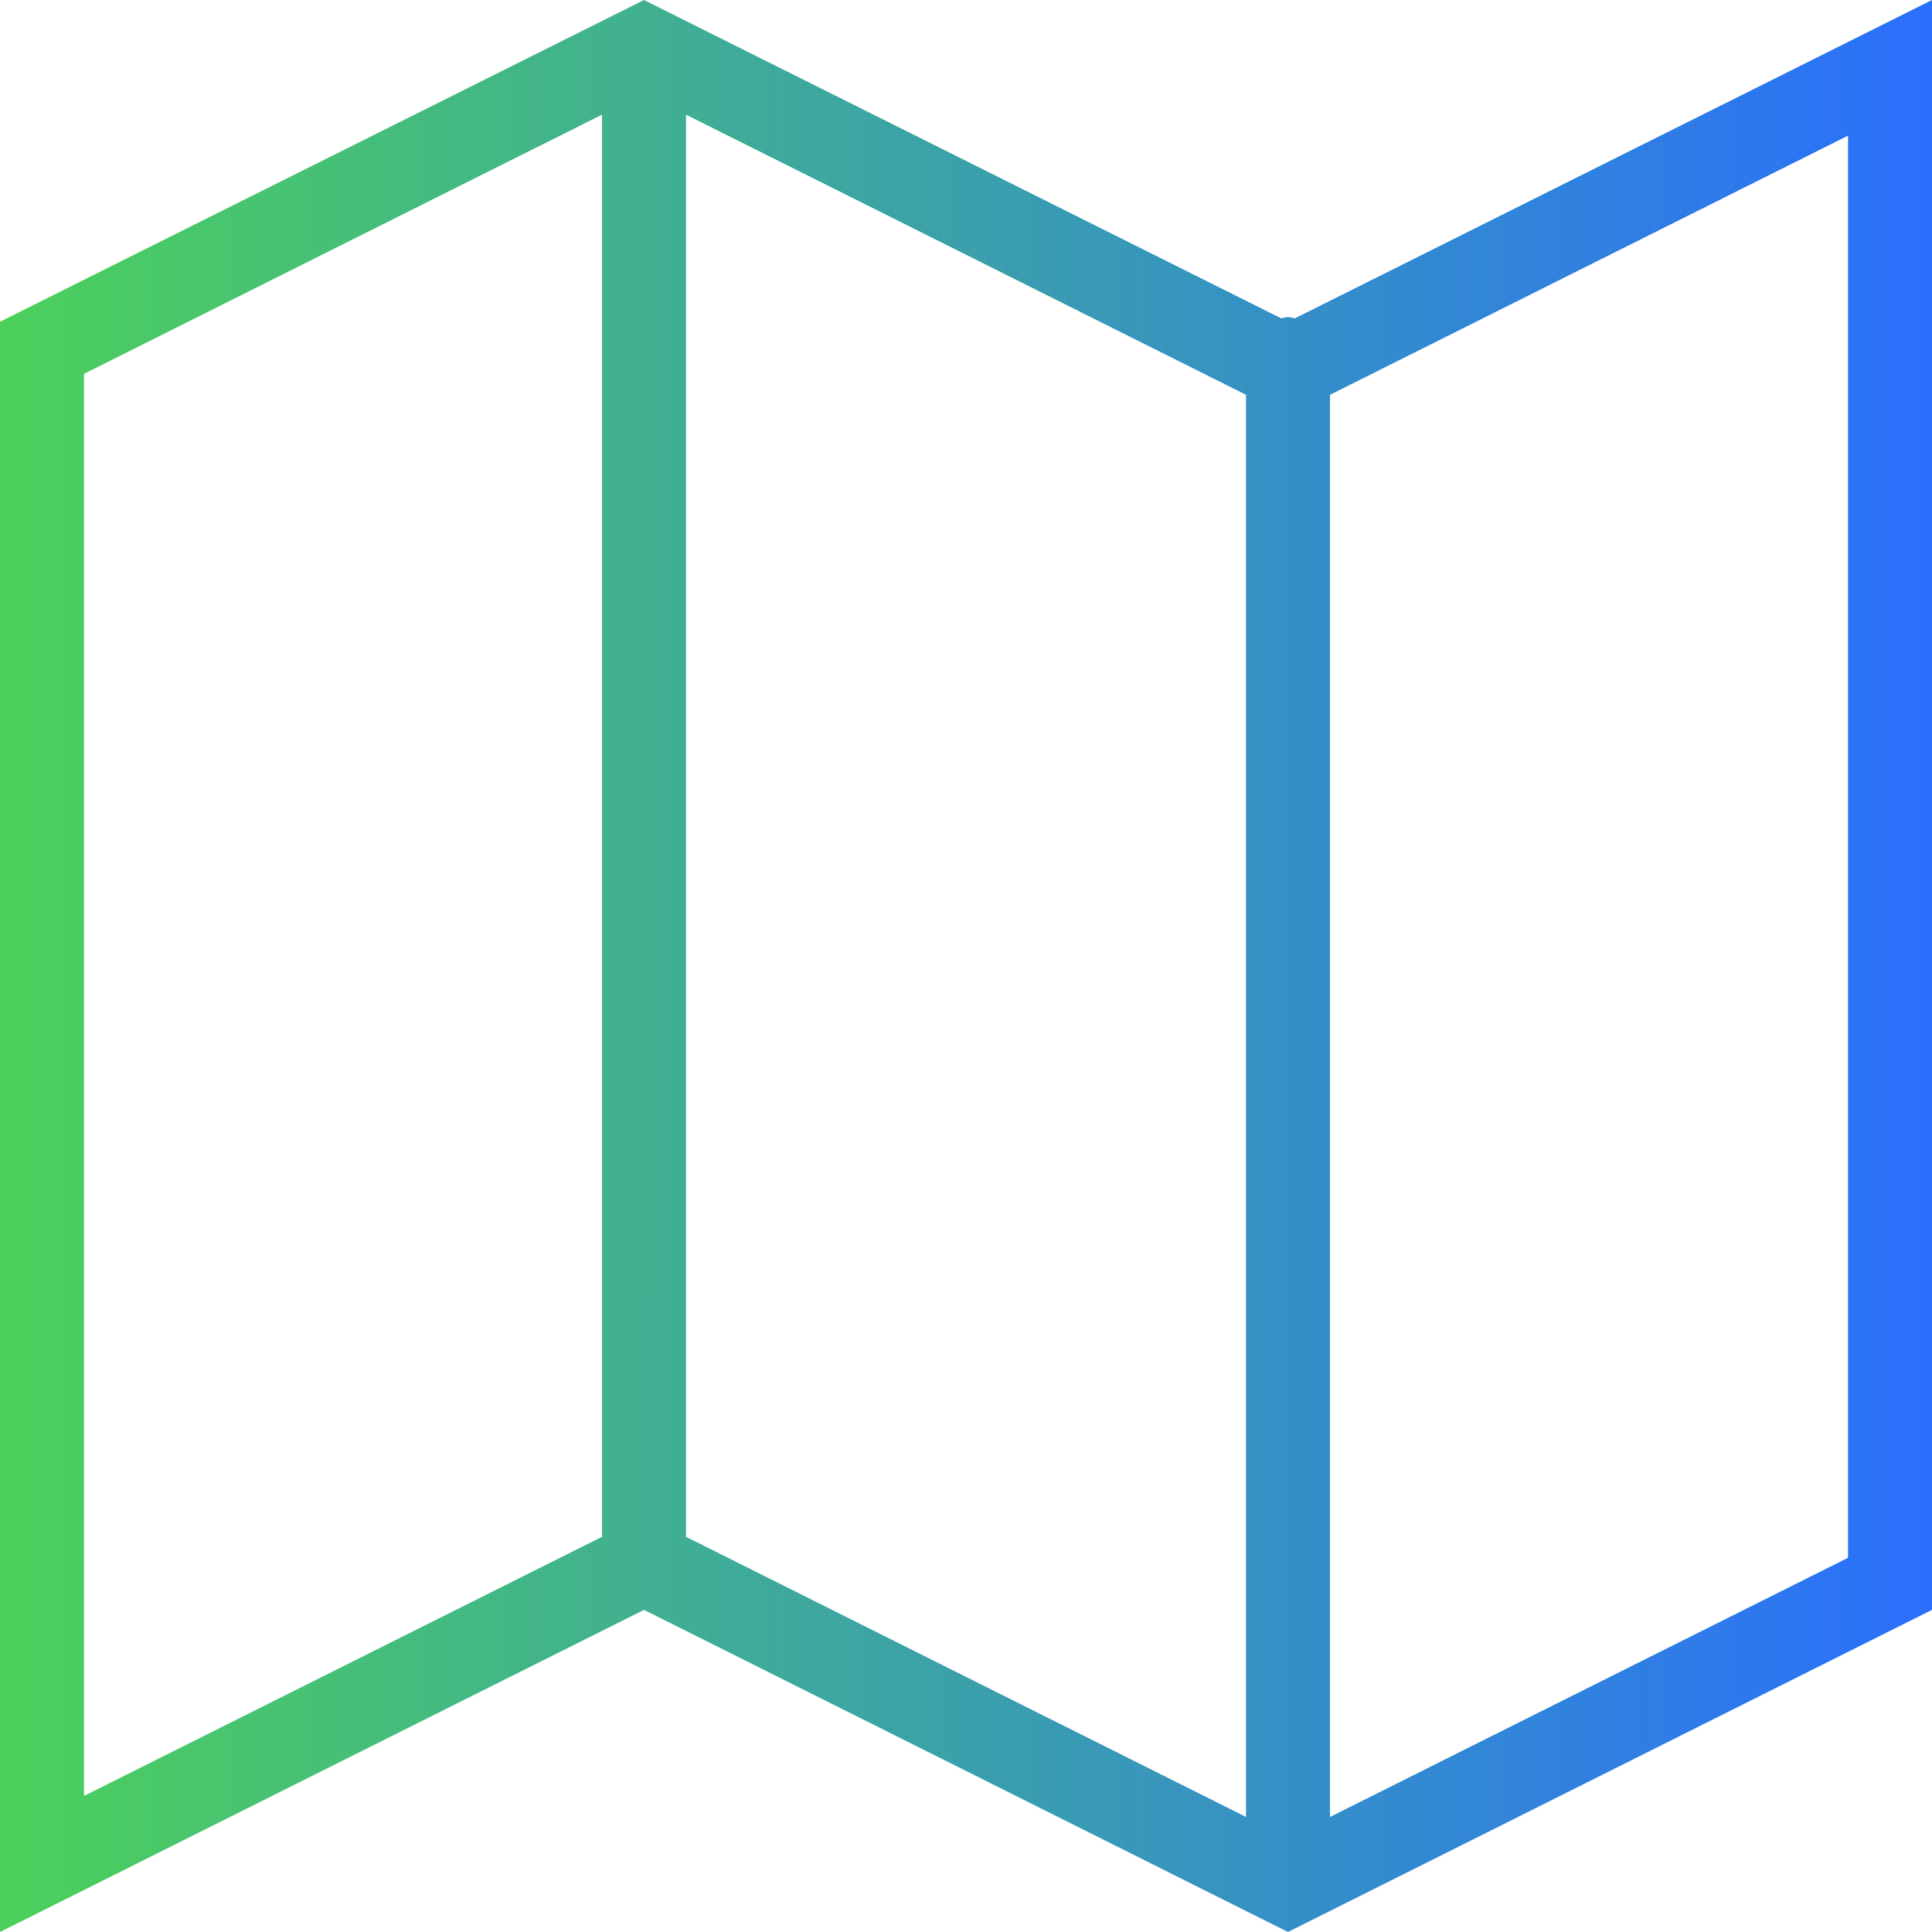
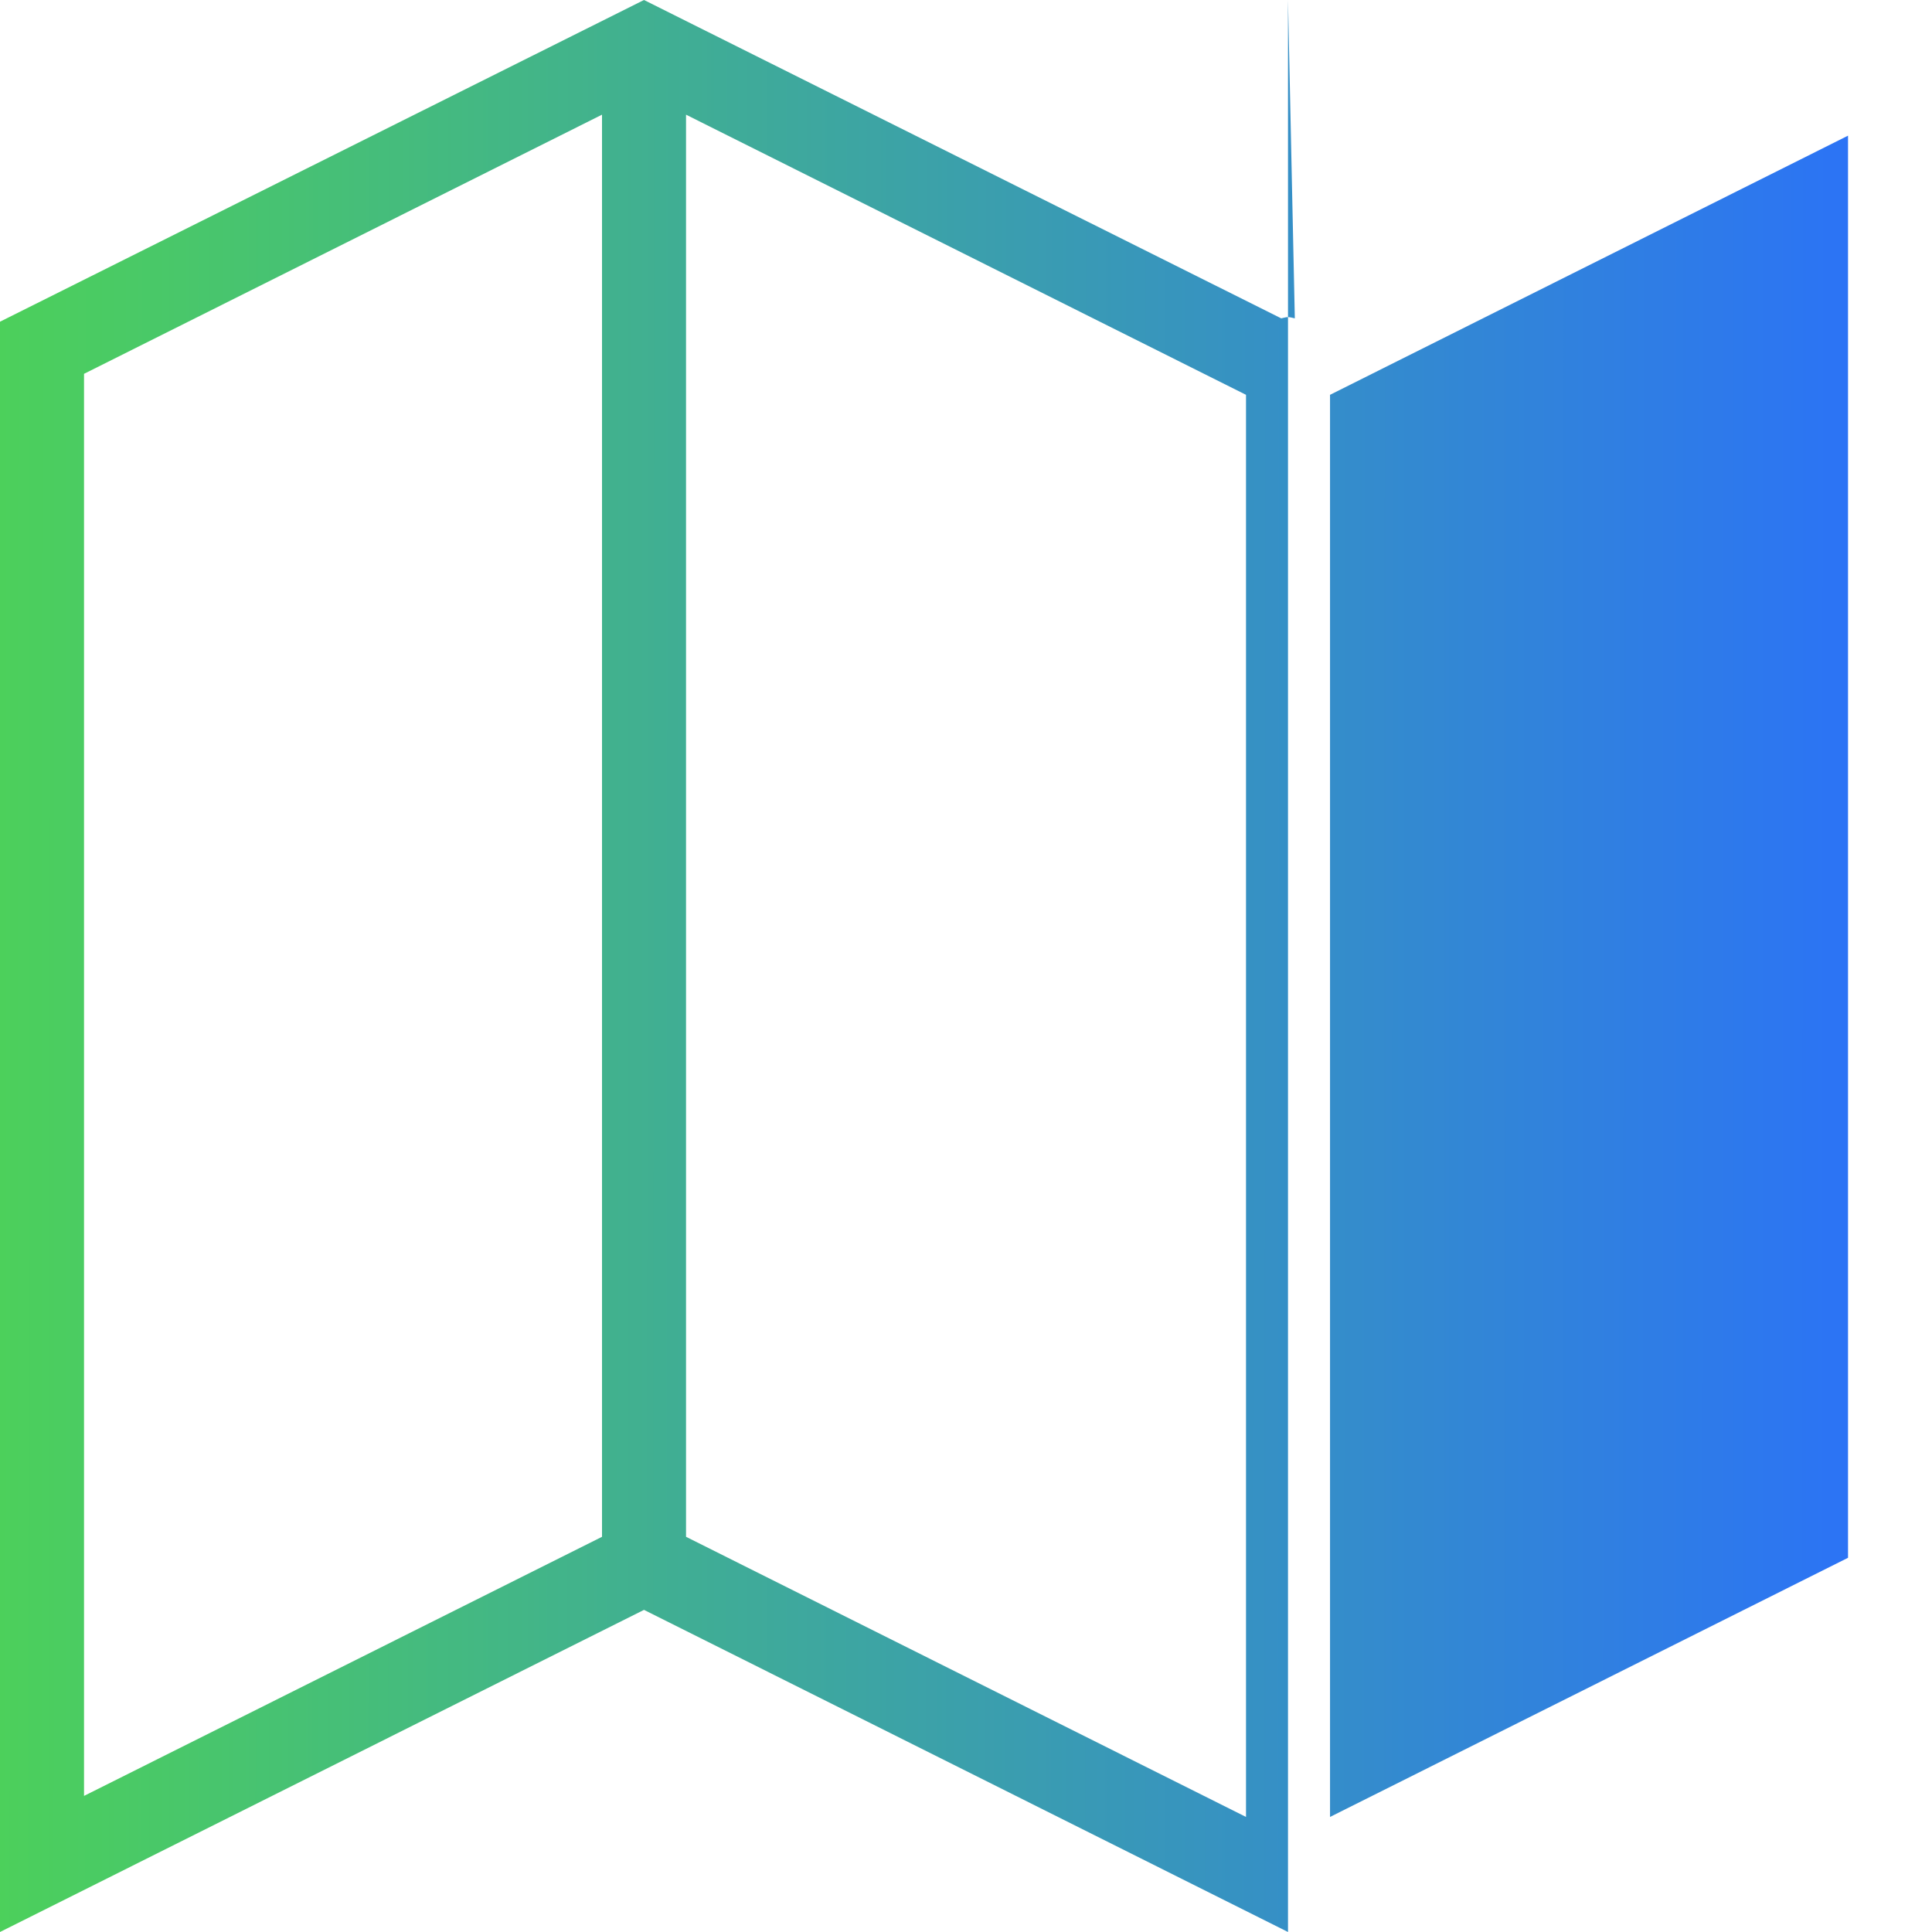
<svg xmlns="http://www.w3.org/2000/svg" width="45" height="45" viewBox="0 0 45 45" fill="none">
-   <path d="M43.044 36.284L30.979 42.32V9.196L43.044 3.16V36.284ZM1.957 8.707L14.022 2.671V35.795L1.957 41.83V8.707ZM15.979 2.671L29.022 9.196V42.32L15.979 35.795V2.671ZM30.159 7.415C30.105 7.405 30.056 7.386 30 7.386C29.945 7.386 29.896 7.405 29.842 7.415L15 0L0 7.493V45L15 37.497L30 45L45 37.497V0L30.159 7.415Z" fill="url(#paint0_linear_2576_1805)" />
+   <path d="M43.044 36.284L30.979 42.32V9.196L43.044 3.16V36.284ZM1.957 8.707L14.022 2.671V35.795L1.957 41.83V8.707ZM15.979 2.671L29.022 9.196V42.32L15.979 35.795V2.671ZM30.159 7.415C30.105 7.405 30.056 7.386 30 7.386C29.945 7.386 29.896 7.405 29.842 7.415L15 0L0 7.493V45L15 37.497L30 45V0L30.159 7.415Z" fill="url(#paint0_linear_2576_1805)" />
  <defs>
    <linearGradient id="paint0_linear_2576_1805" x1="6.45693e-07" y1="-0.002" x2="45.015" y2="0.013" gradientUnits="userSpaceOnUse">
      <stop stop-color="#4CD05B" />
      <stop offset="1" stop-color="#2A6FFC" />
    </linearGradient>
  </defs>
</svg>